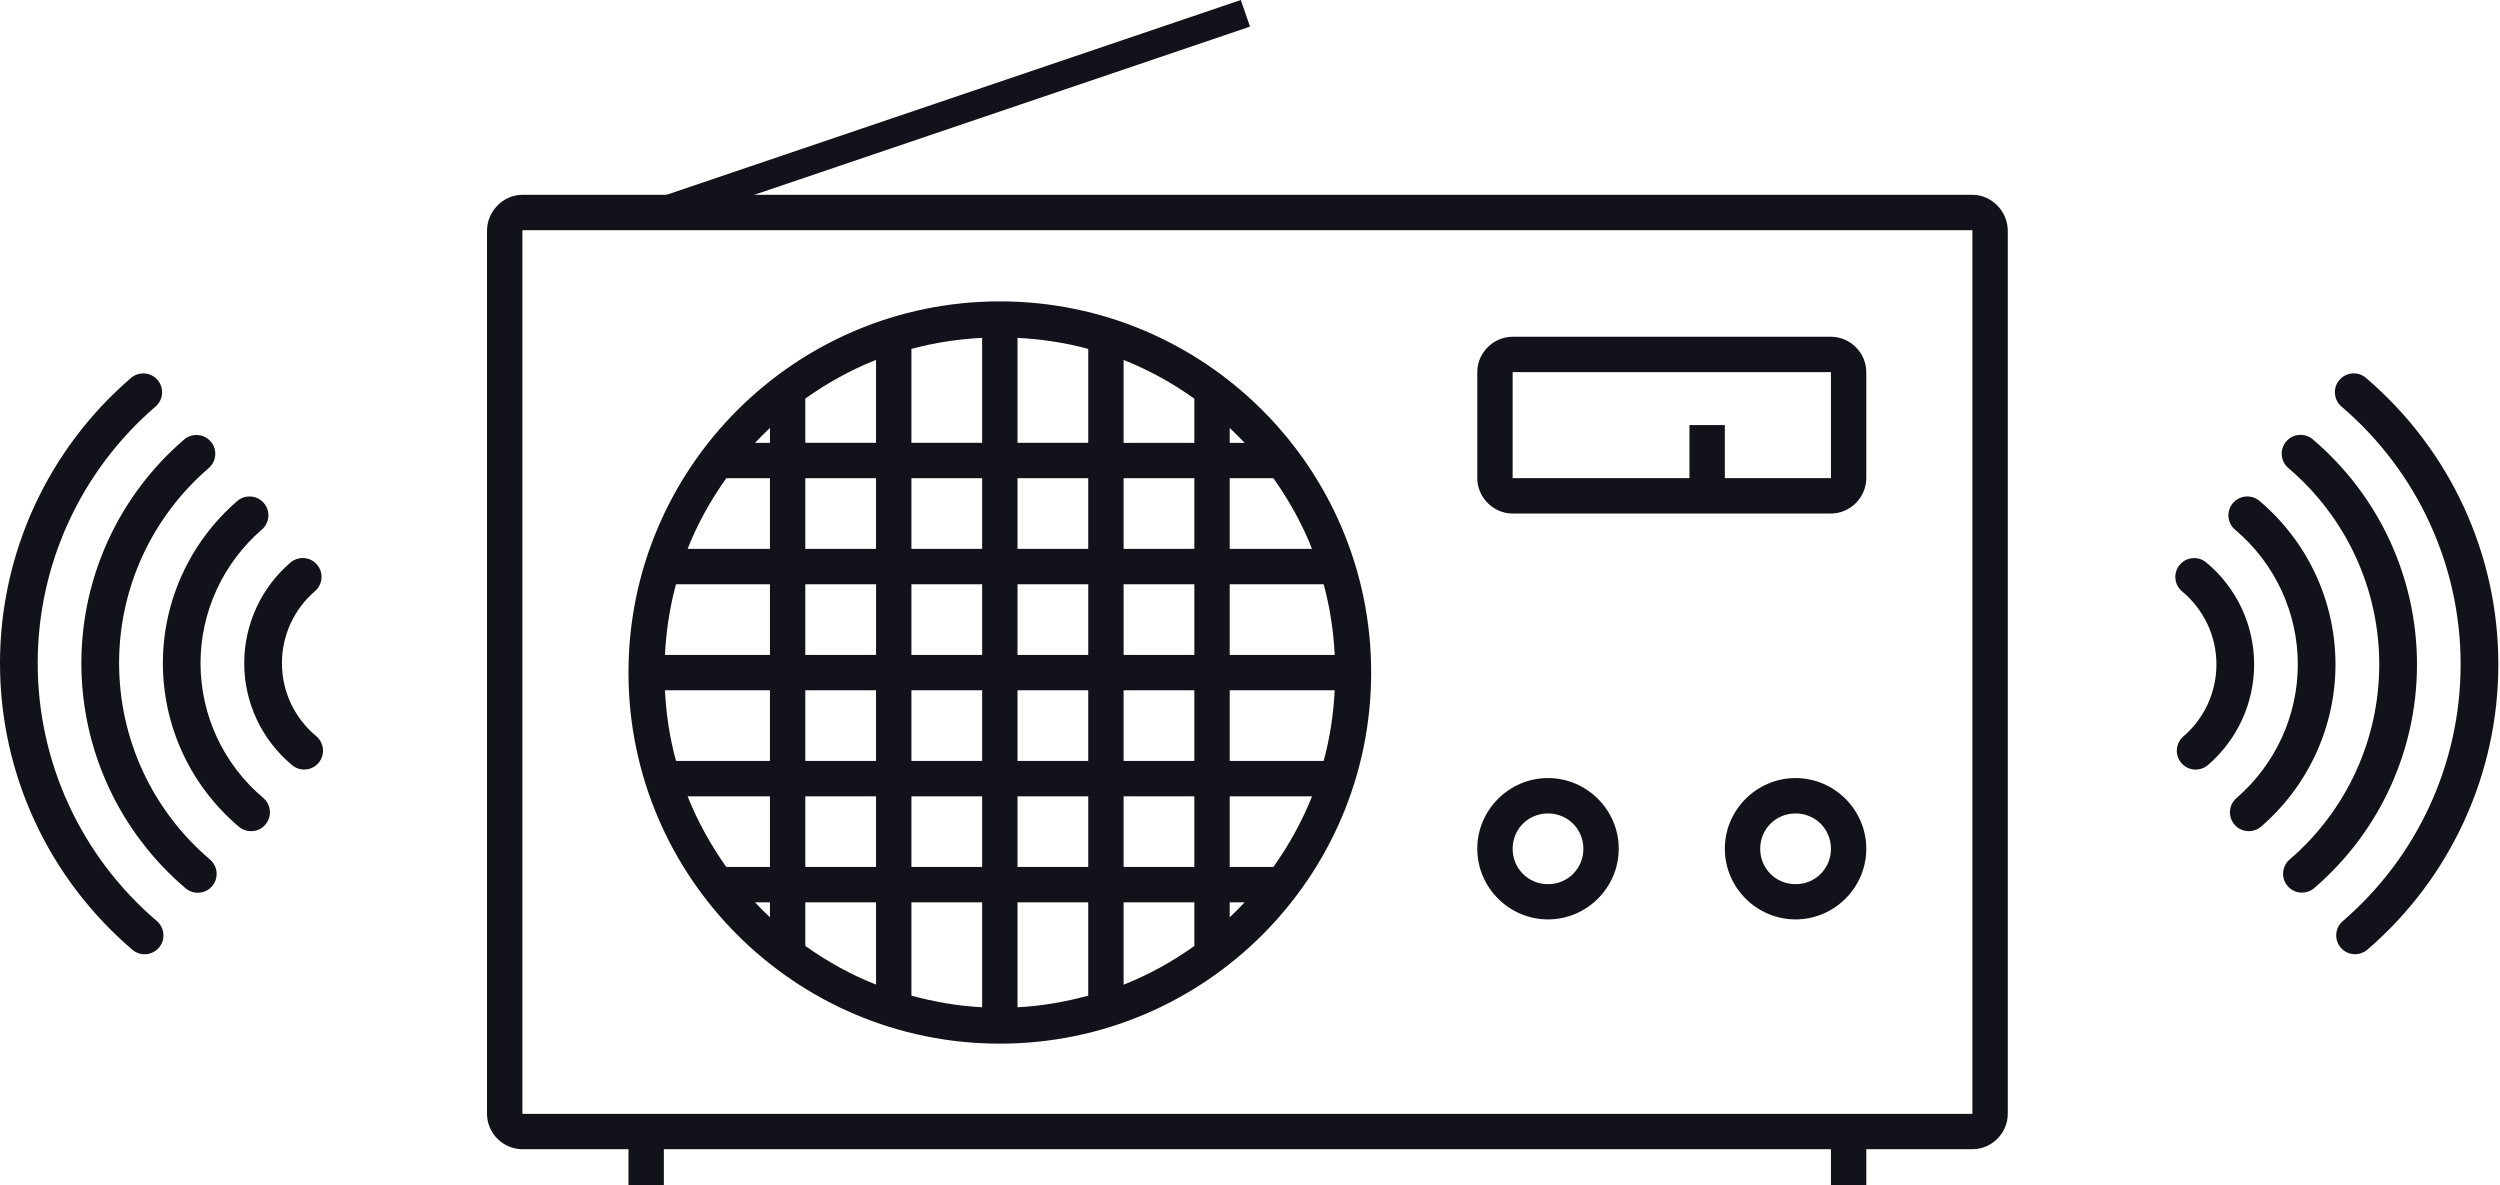
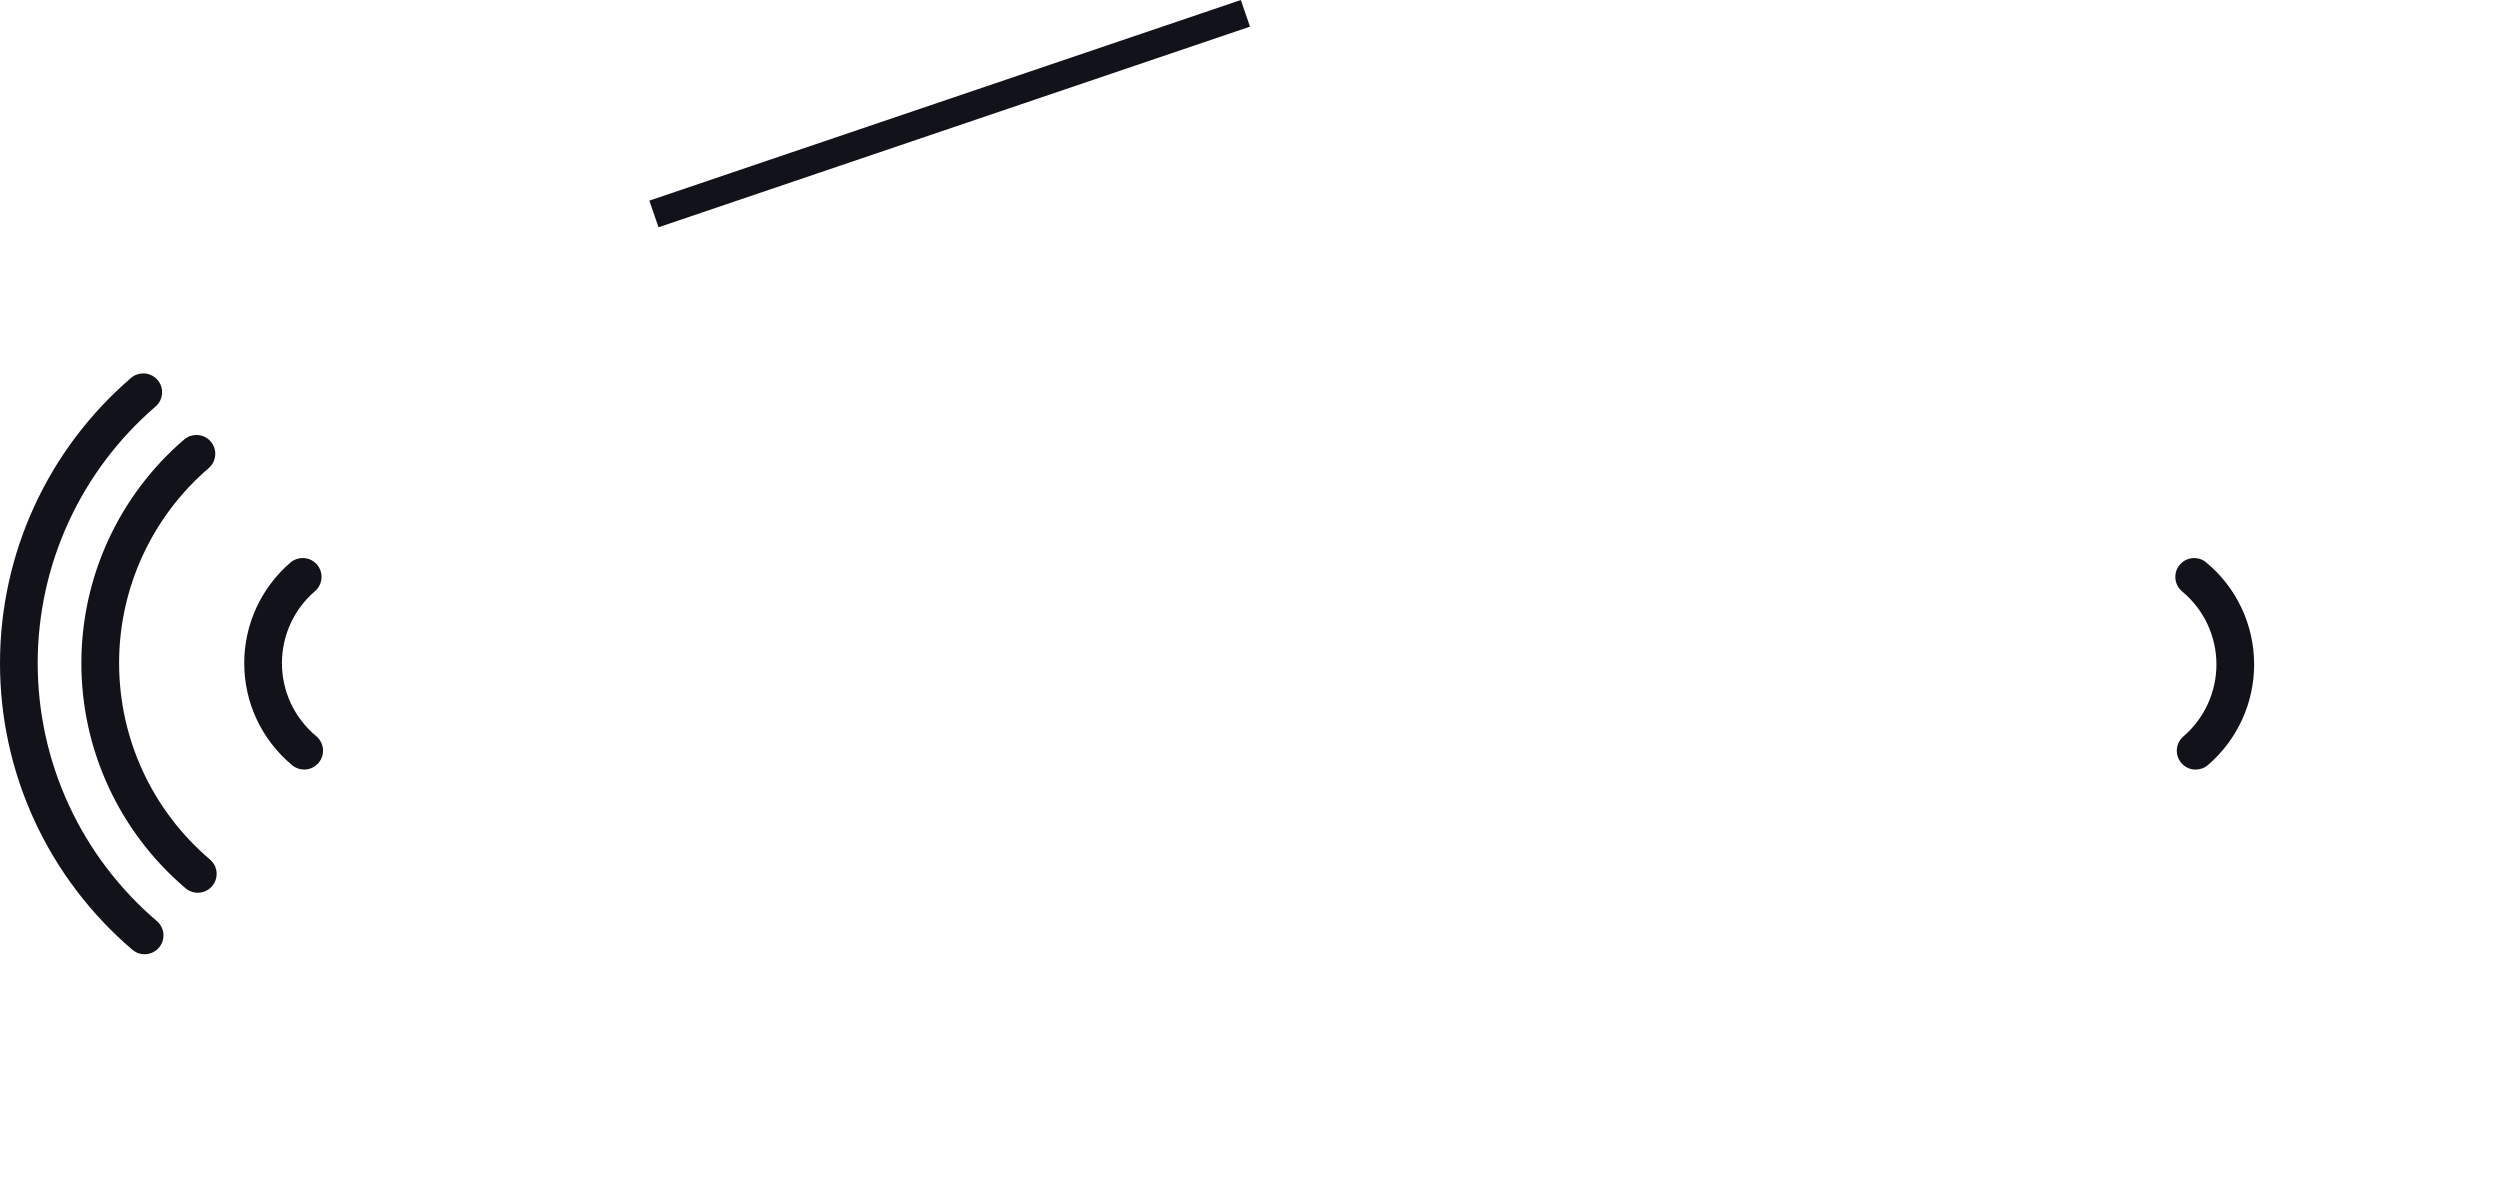
<svg xmlns="http://www.w3.org/2000/svg" width="154px" height="73px" viewBox="0 0 154 73" version="1.1">
  <title>Group 69</title>
  <desc>Created with Sketch.</desc>
  <g id="Page-1" stroke="none" stroke-width="1" fill="none" fill-rule="evenodd">
    <g id="Group-69" fill="#12121A">
      <g id="Group-66" transform="translate(0, 12)">
        <g id="Fill-32" transform="translate(30, 0)">
-           <path d="M2.179,7.73984051e-13 C0.983,7.73984051e-13 0,1.025 0,2.213 L0,56.613 C0,57.8 0.983,58.791 2.179,58.791 L8.714,58.791 L8.714,61.004 L10.893,61.004 L10.893,58.791 L82.786,58.791 L82.786,61.004 L84.964,61.004 L84.964,58.791 L91.5,58.791 C92.696,58.791 93.679,57.8 93.679,56.613 L93.679,2.213 C93.679,1.025 92.696,7.73984051e-13 91.5,7.73984051e-13 L2.179,7.73984051e-13 Z M2.179,2.179 L91.5,2.179 L91.5,56.613 L2.179,56.613 L2.179,2.179 Z M31.589,6.565 C18.969,6.565 8.714,16.816 8.714,29.427 C8.714,42.039 18.969,52.289 31.589,52.289 C44.21,52.289 54.464,42.039 54.464,29.427 C54.464,16.816 44.21,6.565 31.589,6.565 Z M63.179,8.744 C61.991,8.744 61,9.735 61,10.923 L61,17.454 C61,18.641 61.991,19.633 63.179,19.633 L82.786,19.633 C83.973,19.633 84.964,18.641 84.964,17.454 L84.964,10.923 C84.964,9.735 83.973,8.744 82.786,8.744 L63.179,8.744 Z M30.5,8.812 L30.5,15.275 L26.143,15.275 L26.143,9.493 C27.538,9.114 29.002,8.889 30.5,8.812 Z M32.679,8.812 C34.176,8.889 35.64,9.114 37.036,9.493 L37.036,15.275 L32.679,15.275 L32.679,8.812 Z M23.964,10.174 L23.964,15.275 L19.607,15.275 L19.607,12.552 C20.952,11.595 22.403,10.786 23.964,10.169 L23.964,10.174 Z M39.214,10.174 C40.776,10.791 42.227,11.599 43.571,12.557 L43.571,15.28 L39.214,15.28 L39.214,10.174 Z M63.179,10.923 L82.786,10.923 L82.786,17.454 L76.25,17.454 L76.25,14.186 L74.071,14.186 L74.071,17.454 L63.179,17.454 L63.179,10.923 Z M17.429,14.361 L17.429,15.28 L16.509,15.28 C16.807,14.965 17.114,14.658 17.429,14.361 Z M45.75,14.361 C46.065,14.658 46.371,14.965 46.669,15.28 L45.75,15.28 L45.75,14.361 Z M14.739,17.458 L17.428,17.458 L17.428,21.811 L12.356,21.811 C12.973,20.254 13.782,18.803 14.739,17.458 L14.739,17.458 Z M19.607,17.458 L23.964,17.458 L23.964,21.811 L19.607,21.811 L19.607,17.458 Z M26.143,17.458 L30.5,17.458 L30.5,21.811 L26.143,21.811 L26.143,17.458 Z M32.678,17.458 L37.035,17.458 L37.035,21.811 L32.678,21.811 L32.678,17.458 Z M39.214,17.458 L43.571,17.458 L43.571,21.811 L39.214,21.811 L39.214,17.458 Z M45.75,17.458 L48.439,17.458 C49.396,18.803 50.205,20.254 50.822,21.811 L45.75,21.811 L45.75,17.458 Z M11.642,23.99 L17.429,23.99 L17.429,28.343 L10.961,28.343 C11.038,26.841 11.259,25.39 11.642,23.99 Z M19.607,23.99 L23.965,23.99 L23.965,28.343 L19.607,28.343 L19.607,23.99 Z M26.143,23.99 L30.5,23.99 L30.5,28.343 L26.143,28.343 L26.143,23.99 Z M32.679,23.99 L37.036,23.99 L37.036,28.343 L32.679,28.343 L32.679,23.99 Z M39.215,23.99 L43.572,23.99 L43.572,28.343 L39.215,28.343 L39.215,23.99 Z M45.75,23.99 L51.537,23.99 C51.92,25.39 52.141,26.841 52.218,28.343 L45.75,28.343 L45.75,23.99 Z M10.961,30.521 L17.428,30.521 L17.428,34.874 L11.642,34.874 C11.259,33.474 11.037,32.023 10.961,30.521 Z M19.607,30.521 L23.964,30.521 L23.964,34.874 L19.607,34.874 L19.607,30.521 Z M26.143,30.521 L30.5,30.521 L30.5,34.874 L26.143,34.874 L26.143,30.521 Z M32.678,30.521 L37.035,30.521 L37.035,34.874 L32.678,34.874 L32.678,30.521 Z M39.214,30.521 L43.571,30.521 L43.571,34.874 L39.214,34.874 L39.214,30.521 Z M45.75,30.521 L52.217,30.521 C52.141,32.023 51.92,33.474 51.537,34.874 L45.75,34.874 L45.75,30.521 Z M65.357,35.929 C62.961,35.929 61,37.891 61,40.282 C61,42.674 62.961,44.635 65.357,44.635 C67.752,44.635 69.714,42.674 69.714,40.282 C69.714,37.891 67.752,35.929 65.357,35.929 Z M80.607,35.929 C78.211,35.929 76.25,37.891 76.25,40.282 C76.25,42.674 78.211,44.635 80.607,44.635 C83.002,44.635 84.964,42.674 84.964,40.282 C84.964,37.891 83.002,35.929 80.607,35.929 Z M12.357,37.053 L17.429,37.053 L17.429,41.405 L14.739,41.405 C13.786,40.065 12.974,38.601 12.357,37.053 L12.357,37.053 Z M19.607,37.053 L23.964,37.053 L23.964,41.405 L19.607,41.405 L19.607,37.053 Z M26.143,37.053 L30.5,37.053 L30.5,41.405 L26.143,41.405 L26.143,37.053 Z M32.679,37.053 L37.036,37.053 L37.036,41.405 L32.679,41.405 L32.679,37.053 Z M39.214,37.053 L43.571,37.053 L43.571,41.405 L39.214,41.405 L39.214,37.053 Z M45.75,37.053 L50.822,37.053 C50.205,38.601 49.392,40.069 48.439,41.405 L45.75,41.405 L45.75,37.053 Z M65.357,38.108 C66.574,38.108 67.536,39.069 67.536,40.286 C67.536,41.503 66.574,42.465 65.357,42.465 C64.14,42.465 63.179,41.503 63.179,40.286 C63.179,39.069 64.14,38.108 65.357,38.108 Z M80.607,38.108 C81.824,38.108 82.786,39.069 82.786,40.286 C82.786,41.503 81.824,42.465 80.607,42.465 C79.39,42.465 78.429,41.503 78.429,40.286 C78.429,39.069 79.39,38.108 80.607,38.108 Z M16.509,43.584 L17.428,43.584 L17.428,44.503 C17.109,44.205 16.807,43.903 16.509,43.584 Z M19.607,43.584 L23.964,43.584 L23.964,48.652 C22.402,48.035 20.952,47.226 19.607,46.269 L19.607,43.584 Z M26.143,43.584 L30.5,43.584 L30.5,50.047 C29.002,49.971 27.538,49.711 26.143,49.333 L26.143,43.584 Z M32.678,43.584 L37.035,43.584 L37.035,49.332 C35.64,49.711 34.176,49.971 32.678,50.047 L32.678,43.584 Z M39.214,43.584 L43.571,43.584 L43.571,46.273 C42.227,47.231 40.776,48.039 39.214,48.656 L39.214,43.584 Z M45.75,43.584 L46.669,43.584 C46.371,43.903 46.069,44.205 45.75,44.503 L45.75,43.584 Z" id="Fill-1" />
-         </g>
+           </g>
        <g id="Group-65" transform="translate(134, 11)">
-           <path d="M11.744,0.278 C11.256,-0.139 10.523,-0.08 10.106,0.408 C9.689,0.895 9.748,1.628 10.235,2.045 C14.901,6.028 17.575,11.816 17.575,17.929 C17.575,24.005 14.928,29.769 10.315,33.74 C9.829,34.157 9.775,34.892 10.192,35.377 C10.421,35.645 10.746,35.781 11.072,35.781 C11.34,35.781 11.61,35.688 11.83,35.5 C16.958,31.086 19.898,24.681 19.898,17.928 C19.9,11.135 16.927,4.703 11.744,0.278 L11.744,0.278 Z" id="Fill-3" />
-           <path d="M12.562,17.929 C12.562,22.549 10.55,26.929 7.042,29.945 C6.556,30.363 6.5,31.098 6.919,31.583 C7.148,31.851 7.473,31.987 7.799,31.987 C8.067,31.987 8.337,31.894 8.557,31.705 C12.58,28.249 14.887,23.227 14.887,17.928 C14.887,12.585 12.546,7.531 8.468,4.063 C7.978,3.648 7.245,3.707 6.83,4.195 C6.415,4.685 6.474,5.417 6.962,5.832 C10.521,8.858 12.562,13.265 12.562,17.928 L12.562,17.929 Z" id="Fill-5" />
-           <path d="M7.545,17.929 C7.545,21.082 6.168,24.083 3.766,26.162 C3.281,26.582 3.229,27.315 3.648,27.8 C3.877,28.065 4.202,28.201 4.526,28.201 C4.796,28.201 5.066,28.108 5.286,27.918 C8.196,25.398 9.865,21.758 9.865,17.929 C9.865,14.046 8.16,10.374 5.184,7.856 C4.694,7.443 3.961,7.502 3.546,7.992 C3.131,8.482 3.192,9.215 3.682,9.63 C6.139,11.705 7.545,14.729 7.545,17.929 L7.545,17.929 Z" id="Fill-7" />
          <path d="M2.532,17.929 C2.532,19.634 1.791,21.252 0.495,22.365 C0.01,22.783 -0.047,23.518 0.373,24.003 C0.602,24.271 0.926,24.407 1.253,24.407 C1.521,24.407 1.791,24.314 2.011,24.125 C3.818,22.569 4.855,20.31 4.855,17.929 C4.855,15.497 3.78,13.206 1.904,11.646 C1.412,11.236 0.679,11.301 0.269,11.796 C-0.142,12.288 -0.074,13.021 0.418,13.431 C1.761,14.547 2.532,16.187 2.532,17.929 L2.532,17.929 Z" id="Fill-8" />
        </g>
        <g id="Group-63" transform="translate(0, 11)">
          <path d="M1.916,0.278 C1.428,-0.139 0.696,-0.08 0.278,0.408 C-0.139,0.895 -0.08,1.628 0.408,2.045 C5.073,6.028 7.748,11.816 7.748,17.929 C7.748,24.005 5.101,29.769 0.487,33.74 C0.002,34.157 -0.053,34.892 0.365,35.377 C0.594,35.645 0.918,35.781 1.245,35.781 C1.512,35.781 1.782,35.688 2.002,35.5 C7.131,31.086 10.07,24.681 10.07,17.928 C10.073,11.135 7.099,4.703 1.916,0.278 L1.916,0.278 Z" id="Fill-3" transform="translate(5.035, 17.891) rotate(-180) translate(-5.035, -17.891) " />
          <path d="M11.02,17.937 C11.02,22.557 9.008,26.937 5.499,29.953 C5.014,30.37 4.957,31.105 5.376,31.591 C5.605,31.858 5.93,31.994 6.256,31.994 C6.524,31.994 6.794,31.901 7.014,31.713 C11.038,28.257 13.344,23.235 13.344,17.936 C13.344,12.592 11.003,7.539 6.925,4.071 C6.435,3.656 5.703,3.715 5.288,4.203 C4.873,4.692 4.931,5.425 5.419,5.84 C8.978,8.866 11.019,13.273 11.019,17.936 L11.02,17.937 Z" id="Fill-5" transform="translate(9.178, 17.894) rotate(-180) translate(-9.178, -17.894) " />
-           <path d="M14.307,17.927 C14.307,21.08 12.93,24.081 10.528,26.16 C10.043,26.58 9.991,27.313 10.41,27.798 C10.639,28.063 10.964,28.199 11.288,28.199 C11.558,28.199 11.828,28.106 12.048,27.916 C14.958,25.396 16.627,21.756 16.627,17.927 C16.627,14.044 14.922,10.372 11.946,7.854 C11.456,7.441 10.723,7.5 10.308,7.99 C9.893,8.48 9.954,9.213 10.444,9.628 C12.901,11.703 14.307,14.727 14.307,17.927 L14.307,17.927 Z" id="Fill-7" transform="translate(13.33, 17.89) rotate(-180) translate(-13.33, -17.89) " />
          <path d="M17.575,17.926 C17.575,19.632 16.834,21.249 15.539,22.363 C15.053,22.78 14.997,23.515 15.416,24.001 C15.645,24.268 15.97,24.404 16.296,24.404 C16.564,24.404 16.834,24.311 17.054,24.123 C18.861,22.567 19.898,20.308 19.898,17.926 C19.898,15.495 18.823,13.204 16.947,11.644 C16.455,11.233 15.722,11.299 15.312,11.793 C14.901,12.286 14.969,13.018 15.461,13.429 C16.804,14.545 17.575,16.185 17.575,17.927 L17.575,17.926 Z" id="Fill-8" transform="translate(17.471, 17.889) rotate(-180) translate(-17.471, -17.889) " />
        </g>
      </g>
      <polygon id="Fill-5" points="40 12.359 76.435 0 77 1.641 40.565 14" />
    </g>
  </g>
</svg>